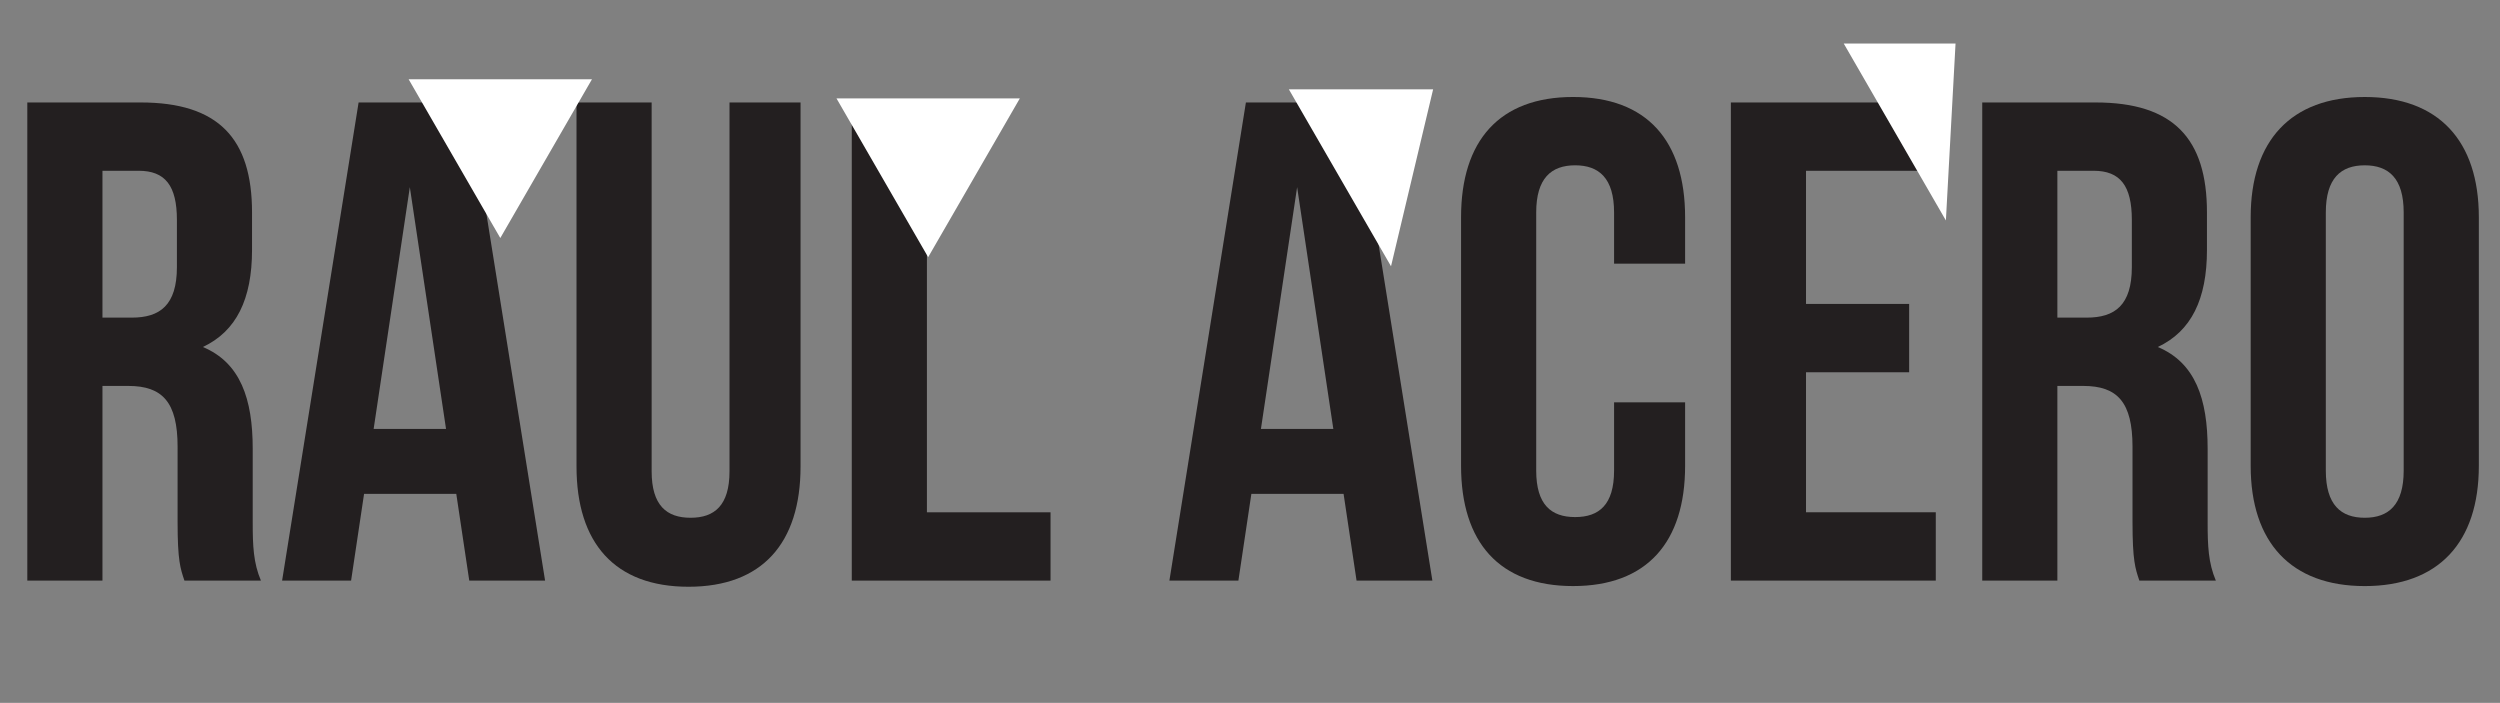
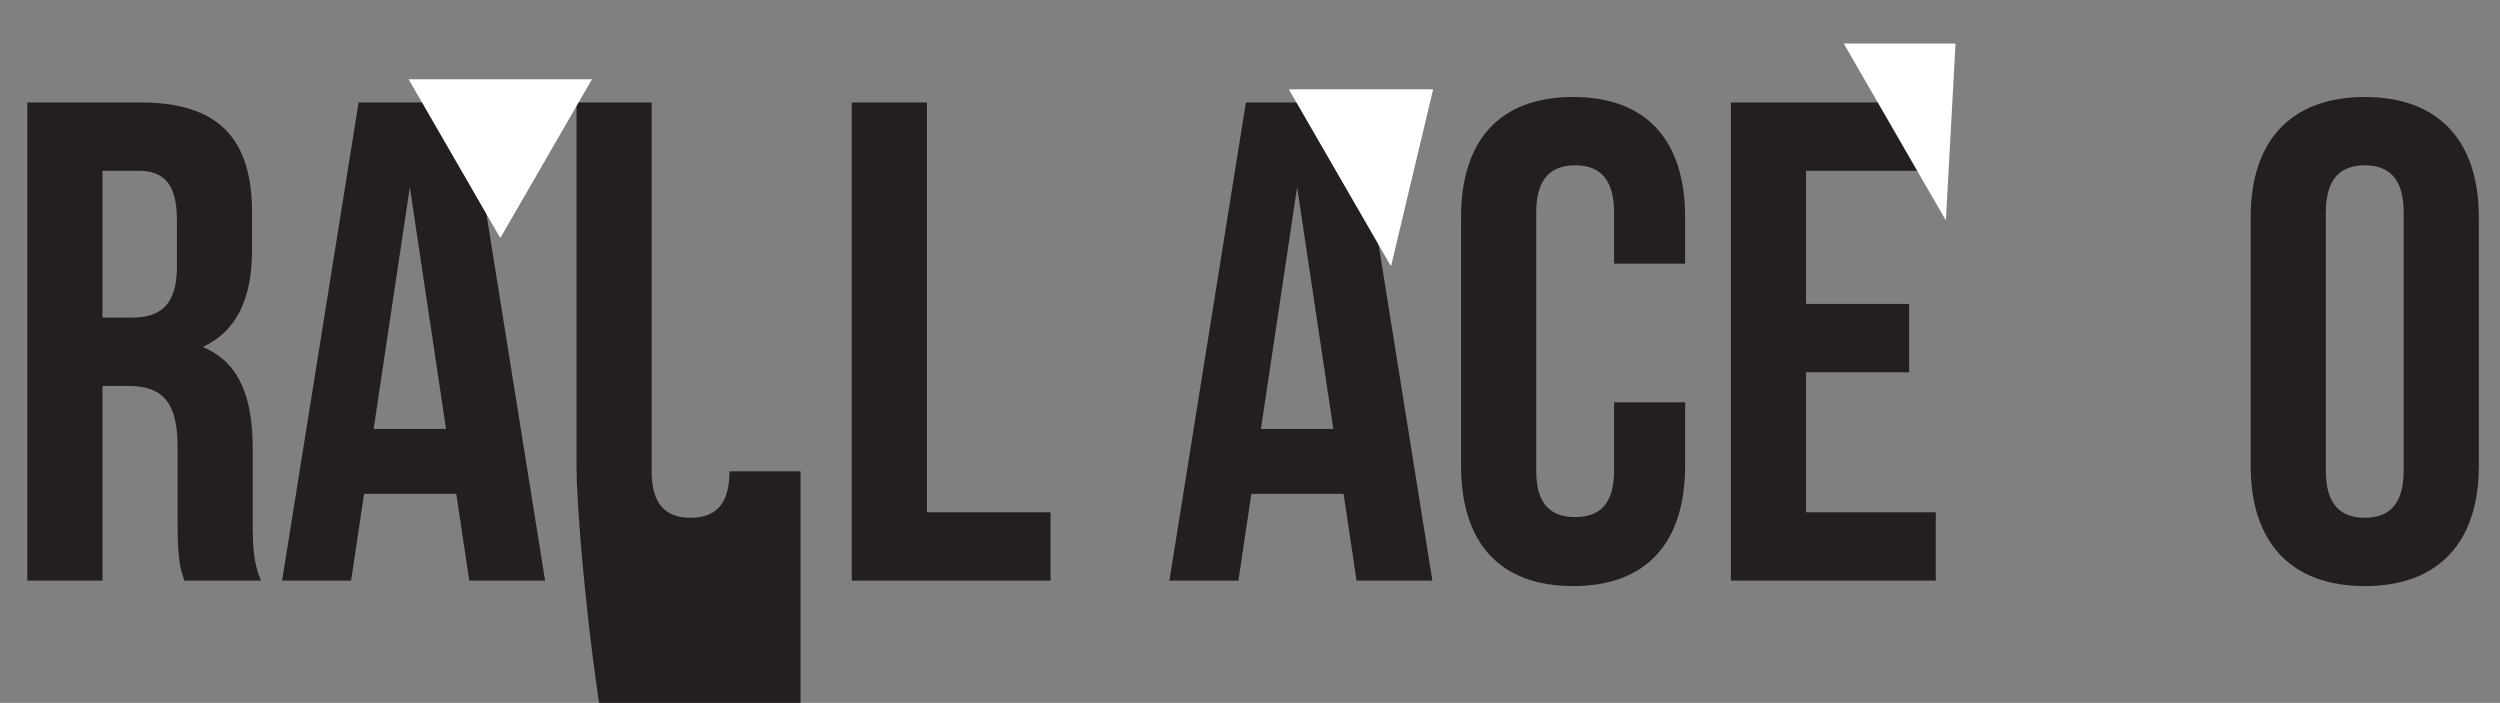
<svg xmlns="http://www.w3.org/2000/svg" id="Layer_1" data-name="Layer 1" viewBox="0 0 1073.832 301.908">
  <rect x="0" y="0" width="1073.832" height="301.908" fill="#808080" stroke="none" />
  <defs>
    <style>
      .cls-1 {
        fill: #231f20;
      }

      .cls-2 {
        fill: #fff;
      }
    </style>
  </defs>
  <title>Acero Header</title>
  <g>
    <path class="cls-1" d="M156.085,304.66c-1.76-5.281-2.934-8.508-2.934-25.232V247.154c0-19.071-6.455-26.112-21.124-26.112H120.878V304.66H88.6V99.282h48.7c33.447,0,47.824,15.55,47.824,47.237v16.137c0,21.124-6.748,34.914-21.125,41.662,16.137,6.748,21.418,22.3,21.418,43.716v31.687c0,9.975.293,17.31,3.521,24.938ZM120.878,128.622V191.7h12.616c12.029,0,19.364-5.281,19.364-21.711V149.747c0-14.67-4.988-21.125-16.43-21.125Z" transform="translate(-76.869 -55.271)" />
    <path class="cls-1" d="M311,304.66H278.432L272.857,267.4H233.249l-5.575,37.261H198.042L230.9,99.282h47.237Zm-73.643-65.134h31.1l-15.55-103.862Z" transform="translate(-76.869 -55.271)" />
-     <path class="cls-1" d="M356.77,99.282V257.716c0,14.67,6.455,19.951,16.724,19.951s16.724-5.281,16.724-19.951V99.282H420.73v156.38c0,32.86-16.43,51.638-48.117,51.638S324.5,288.523,324.5,255.663V99.282Z" transform="translate(-76.869 -55.271)" />
+     <path class="cls-1" d="M356.77,99.282V257.716c0,14.67,6.455,19.951,16.724,19.951s16.724-5.281,16.724-19.951H420.73v156.38c0,32.86-16.43,51.638-48.117,51.638S324.5,288.523,324.5,255.663V99.282Z" transform="translate(-76.869 -55.271)" />
    <path class="cls-1" d="M442.736,99.282h32.273V275.32h53.1V304.66H442.736Z" transform="translate(-76.869 -55.271)" />
    <path class="cls-1" d="M692.121,304.66H659.554L653.98,267.4H614.372L608.8,304.66H579.164l32.86-205.377h47.236Zm-73.642-65.134h31.1l-15.55-103.862Z" transform="translate(-76.869 -55.271)" />
    <path class="cls-1" d="M800.679,228.083v27.286c0,32.86-16.43,51.638-48.117,51.638s-48.117-18.777-48.117-51.638v-106.8c0-32.86,16.43-51.638,48.117-51.638s48.117,18.777,48.117,51.638v19.951H770.166v-22c0-14.669-6.455-20.244-16.724-20.244s-16.724,5.575-16.724,20.244v110.9c0,14.67,6.455,19.951,16.724,19.951s16.724-5.281,16.724-19.951V228.083Z" transform="translate(-76.869 -55.271)" />
    <path class="cls-1" d="M852.608,185.834h44.3v29.339h-44.3V275.32h55.745V304.66H820.335V99.282h88.019v29.34H852.608Z" transform="translate(-76.869 -55.271)" />
-     <path class="cls-1" d="M995.787,304.66c-1.76-5.281-2.934-8.508-2.934-25.232V247.154c0-19.071-6.455-26.112-21.124-26.112H960.579V304.66H928.306V99.282h48.7c33.447,0,47.824,15.55,47.824,47.237v16.137c0,21.124-6.748,34.914-21.125,41.662,16.137,6.748,21.418,22.3,21.418,43.716v31.687c0,9.975.293,17.31,3.521,24.938ZM960.579,128.622V191.7H973.2c12.029,0,19.364-5.281,19.364-21.711V149.747c0-14.67-4.988-21.125-16.43-21.125Z" transform="translate(-76.869 -55.271)" />
    <path class="cls-1" d="M1043.61,148.573c0-32.86,17.311-51.638,49-51.638s49,18.777,49,51.638v106.8c0,32.86-17.31,51.638-49,51.638s-49-18.777-49-51.638Zm32.273,108.85c0,14.67,6.455,20.244,16.724,20.244s16.724-5.574,16.724-20.244v-110.9c0-14.669-6.455-20.244-16.724-20.244s-16.724,5.575-16.724,20.244Z" transform="translate(-76.869 -55.271)" />
  </g>
  <polygon class="cls-2" points="553.606 38.365 597.488 114.371 615.576 38.365 553.606 38.365" />
  <polygon class="cls-2" points="791.94 18.69 835.822 94.695 839.97 18.69 791.94 18.69" />
-   <polygon class="cls-2" points="359.301 42.27 398.674 110.466 438.049 42.27 359.301 42.27" />
  <polygon class="cls-2" points="175.52 34.049 214.893 102.244 254.268 34.049 175.52 34.049" />
</svg>